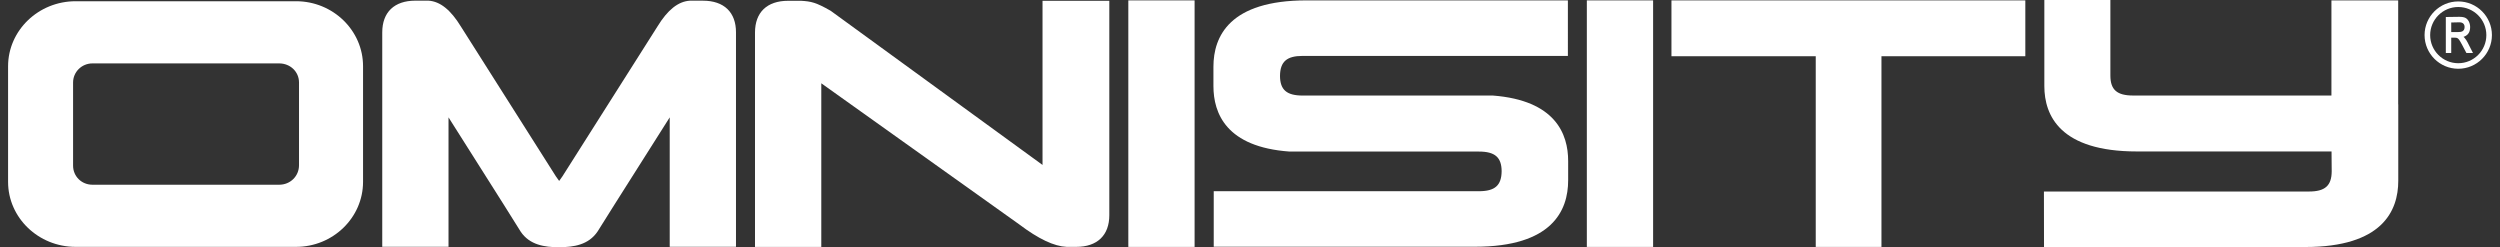
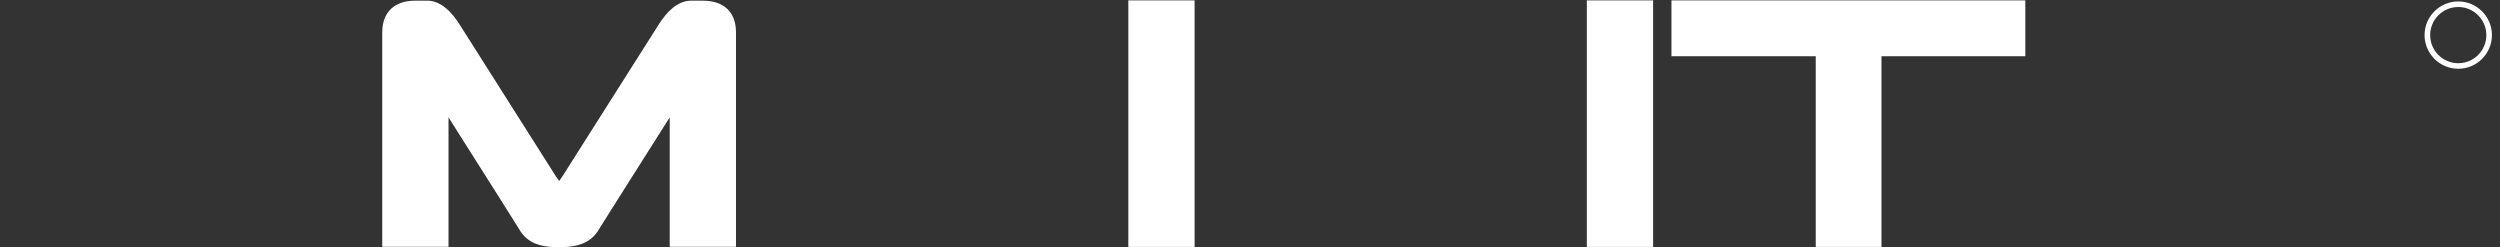
<svg xmlns="http://www.w3.org/2000/svg" version="1.0" id="Layer_1" x="0px" y="0px" width="91px" height="9px" viewBox="0 0 91 9" enable-background="new 0 0 91 9" xml:space="preserve">
  <rect x="0" y="0" width="91" height="9" fill="#333333" stroke="none" />
  <g>
    <path fill="#FFFFFF" d="M25.587,0.025h-0.454h-0.021c-0.425,0.026-0.812,0.335-1.18,0.938l-3.461,5.458   c-0.048,0.072-0.087,0.125-0.118,0.165c-0.031-0.04-0.069-0.091-0.116-0.163l-3.459-5.455c-0.372-0.609-0.758-0.918-1.183-0.944   H15.12c-0.767,0-1.206,0.42-1.206,1.156v7.804h2.412V4.272l2.015,3.183l0.612,0.977c0.33,0.49,0.877,0.563,1.376,0.568h0.022   l0.029-0.001c0.493-0.007,1.04-0.077,1.375-0.577l0.607-0.967l2.016-3.183v4.712h2.412V1.181   C26.793,0.447,26.354,0.025,25.587,0.025z" />
-     <path fill="#FFFFFF" d="M37.948,6.004l-7.686-5.593L30.23,0.389c-0.533-0.304-0.707-0.338-1.067-0.36h-0.476   c-0.768,0-1.205,0.42-1.205,1.156v7.804h2.413V3.032L37.1,8.168c0.701,0.529,1.267,0.797,1.726,0.818h0.347   c0.767,0,1.206-0.42,1.206-1.154V0.028h-2.431V6.004z" />
    <rect x="41.071" y="0.014" fill="#FFFFFF" width="2.412" height="8.974" />
    <rect x="57.761" y="0.014" fill="#FFFFFF" width="2.412" height="8.974" />
    <polygon fill="#FFFFFF" points="60.841,2.047 66.093,2.047 66.093,8.988 68.485,8.988 68.485,2.047 73.722,2.047 73.722,0.014    60.841,0.014  " />
-     <path fill="#FFFFFF" d="M87.294,3.799V0.014h-2.43v3.463h-7.221c-0.582,0-0.822-0.208-0.825-0.716V0l-2.404,0.001V2.43v0.702   c0,1.085,0.585,2.381,3.368,2.381h7.086l0.006,0.727C84.87,6.76,84.63,6.971,84.048,6.971h-9.649l0.003,2.02h9.508   c2.8,0,3.387-1.31,3.387-2.409V3.8L87.294,3.799L87.294,3.799z" />
-     <path fill="#FFFFFF" d="M54.345,3.478l-0.015,0h-6.912c-0.583,0-0.823-0.208-0.826-0.713c0.005-0.52,0.244-0.73,0.826-0.73h9.653   V0.014h-9.515c-2.799,0-3.387,1.309-3.387,2.415v0.702c0,0.999,0.47,2.222,2.772,2.386h0.004h5.646h0.129h0.973h0.141   c0.582,0,0.822,0.209,0.826,0.713c-0.005,0.52-0.244,0.73-0.826,0.73h-9.654v2.021h9.514c2.801,0,3.387-1.311,3.387-2.418V5.863   C57.082,4.871,56.612,3.654,54.345,3.478z" />
-     <path fill="#FFFFFF" d="M10.776,0.045H2.752c-1.355,0-2.458,1.063-2.458,2.368V6.62c0,1.305,1.103,2.366,2.458,2.366h8.022   c1.346,0,2.441-1.062,2.441-2.367V2.413C13.217,1.109,12.122,0.045,10.776,0.045z M10.884,3.002v3.012   c0,0.397-0.316,0.71-0.72,0.71h-6.8c-0.395,0-0.704-0.306-0.704-0.694V3.002c0-0.383,0.316-0.694,0.704-0.694h6.8   C10.568,2.309,10.884,2.613,10.884,3.002z" />
    <path fill="#FFFFFF" d="M89.481,0.052c-0.676,0-1.227,0.55-1.227,1.225c0,0.676,0.551,1.226,1.227,1.226   c0.675,0,1.225-0.55,1.225-1.226C90.706,0.602,90.156,0.052,89.481,0.052z M89.481,2.301c-0.565,0-1.023-0.459-1.023-1.023   s0.458-1.023,1.023-1.023c0.563,0,1.022,0.459,1.022,1.023S90.045,2.301,89.481,2.301z" />
-     <path fill="#FFFFFF" d="M89.71,1.377c-0.01-0.013-0.023-0.024-0.038-0.036c0.069-0.022,0.125-0.058,0.166-0.107   c0.054-0.064,0.075-0.148,0.075-0.25c0-0.076-0.018-0.145-0.048-0.204c-0.032-0.06-0.073-0.104-0.125-0.13   c-0.05-0.025-0.124-0.038-0.225-0.038l-0.487,0.007v1.31h0.197V1.371h0.127c0.041,0,0.072,0.005,0.093,0.015   c0.022,0.01,0.044,0.032,0.069,0.063c0.024,0.034,0.064,0.102,0.117,0.202l0.146,0.278h0.239L89.82,1.543   C89.79,1.482,89.752,1.426,89.71,1.377z M89.62,1.146c-0.029,0.013-0.073,0.02-0.133,0.02h-0.262V0.819l0.295-0.007   c0.064,0,0.113,0.016,0.144,0.046c0.032,0.031,0.047,0.073,0.047,0.128c0,0.038-0.009,0.072-0.024,0.101   C89.669,1.114,89.648,1.133,89.62,1.146z" />
  </g>
</svg>